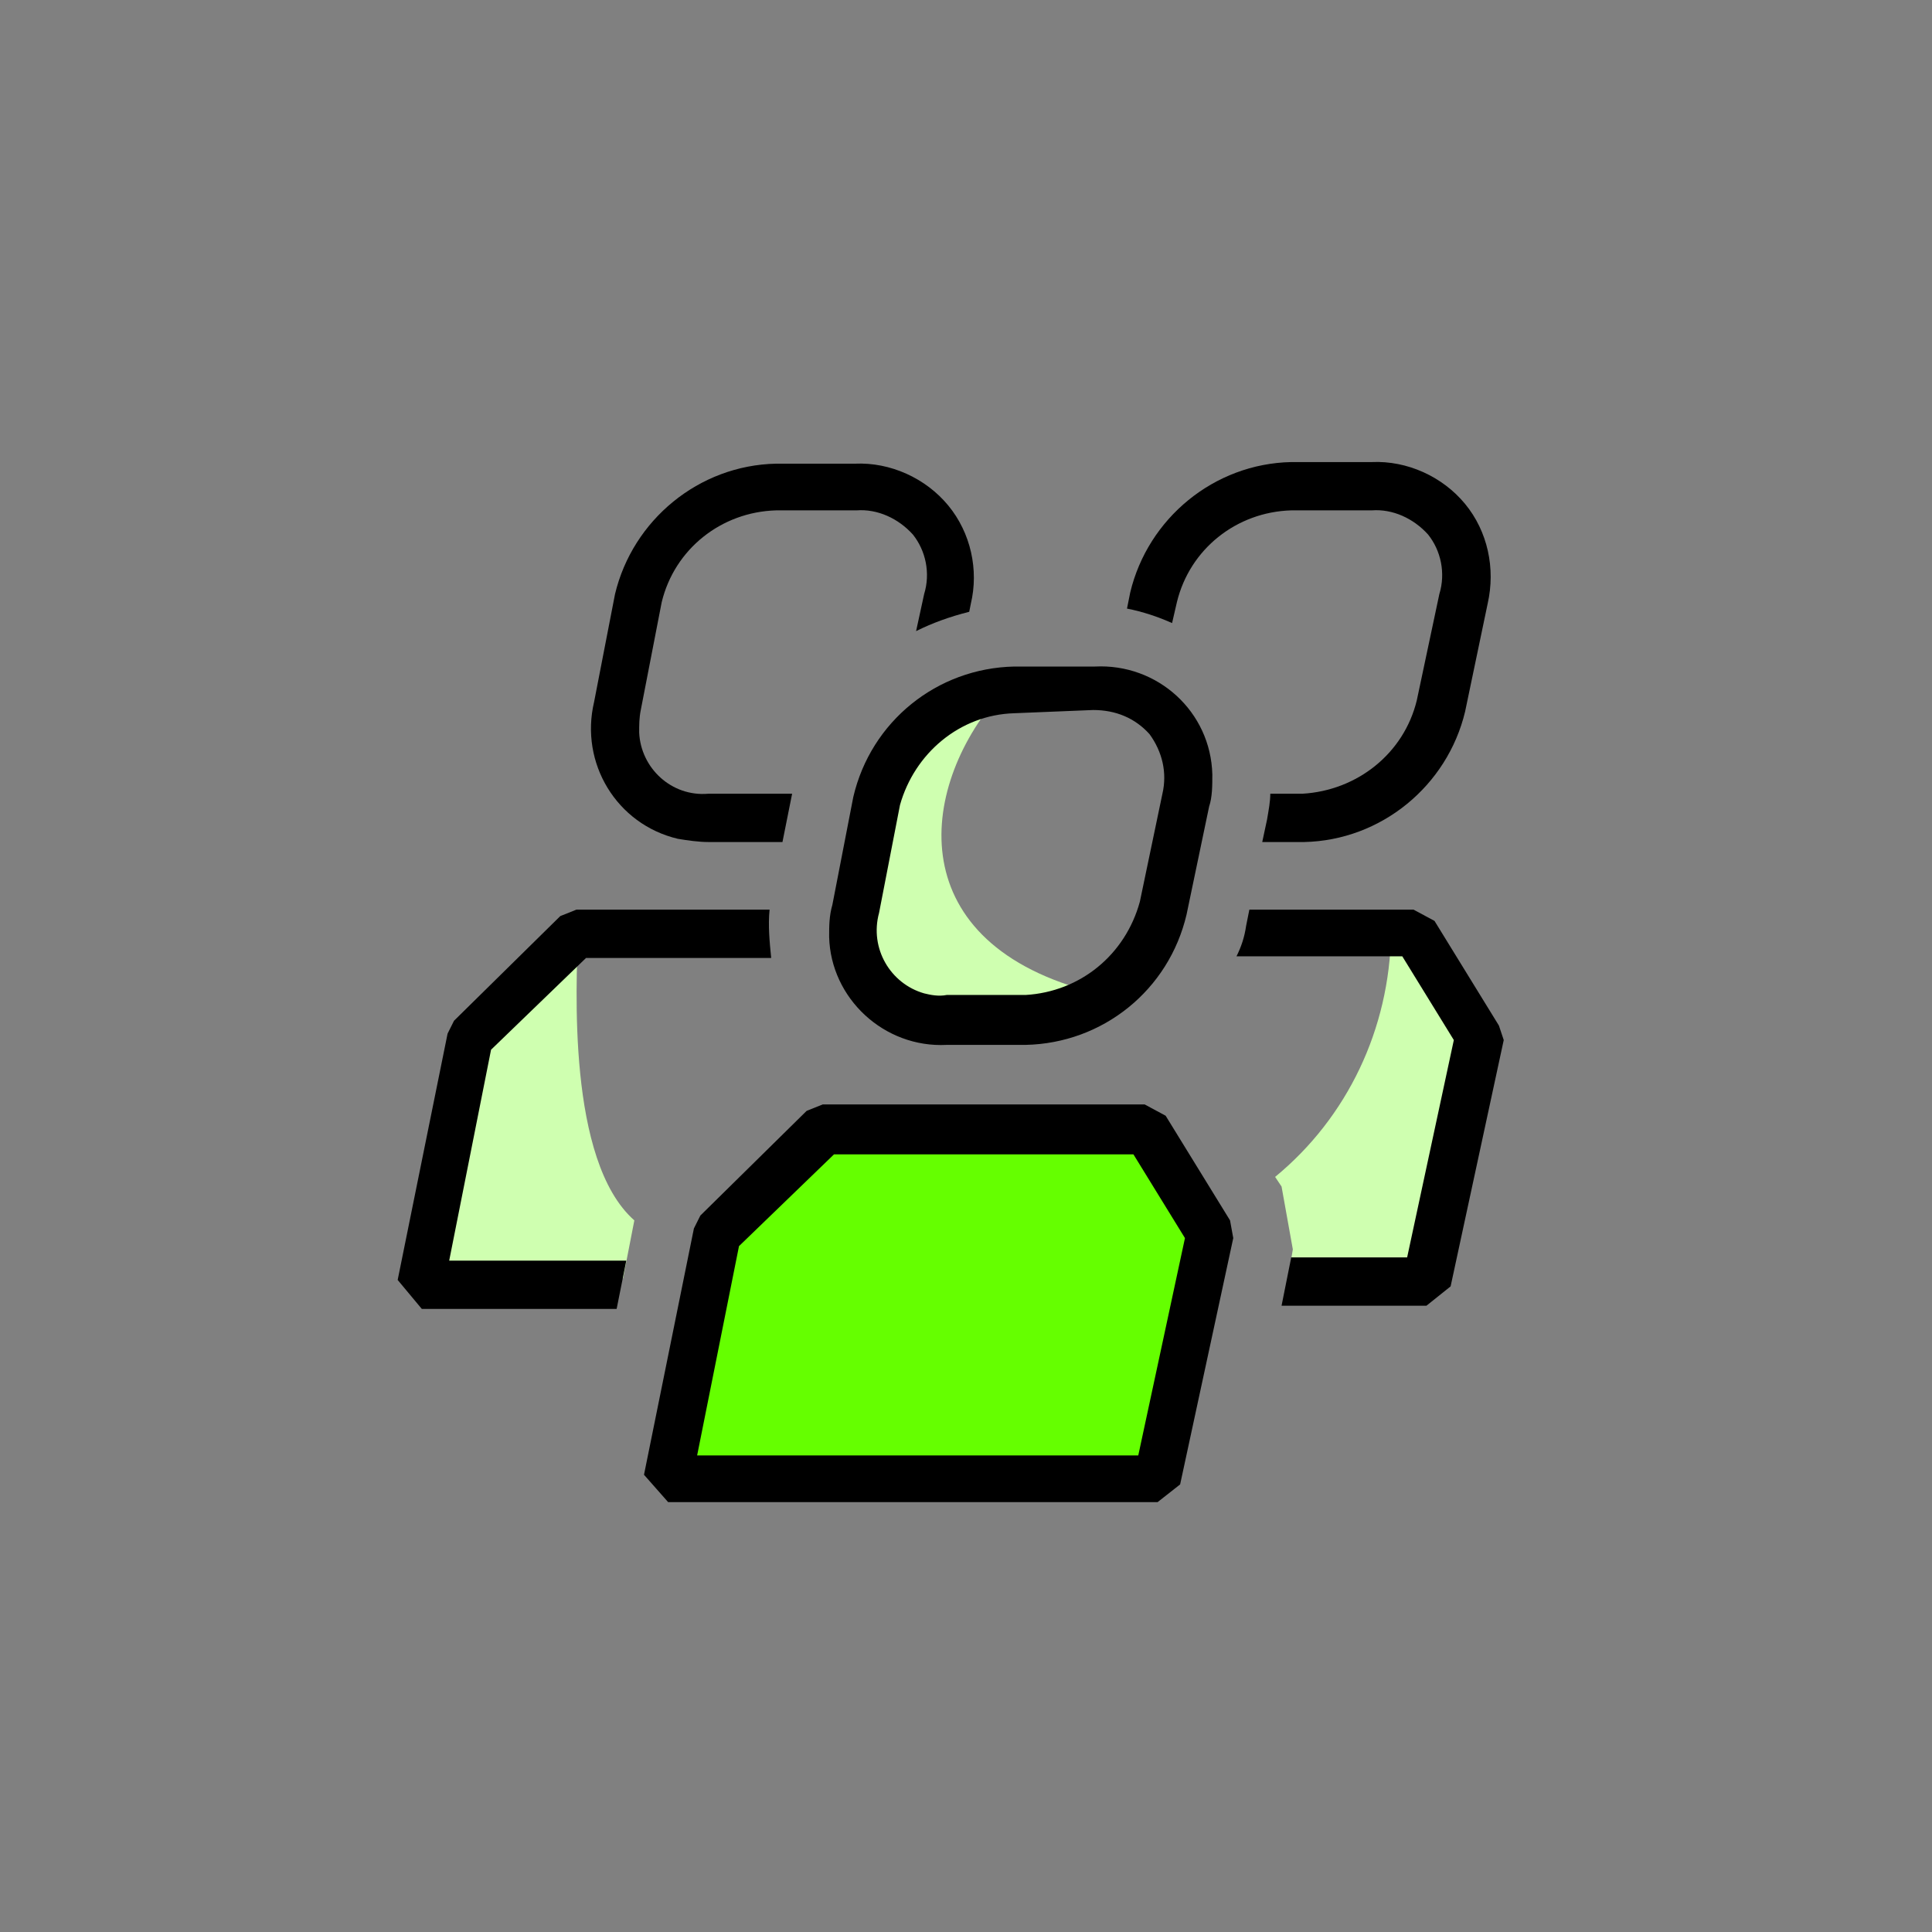
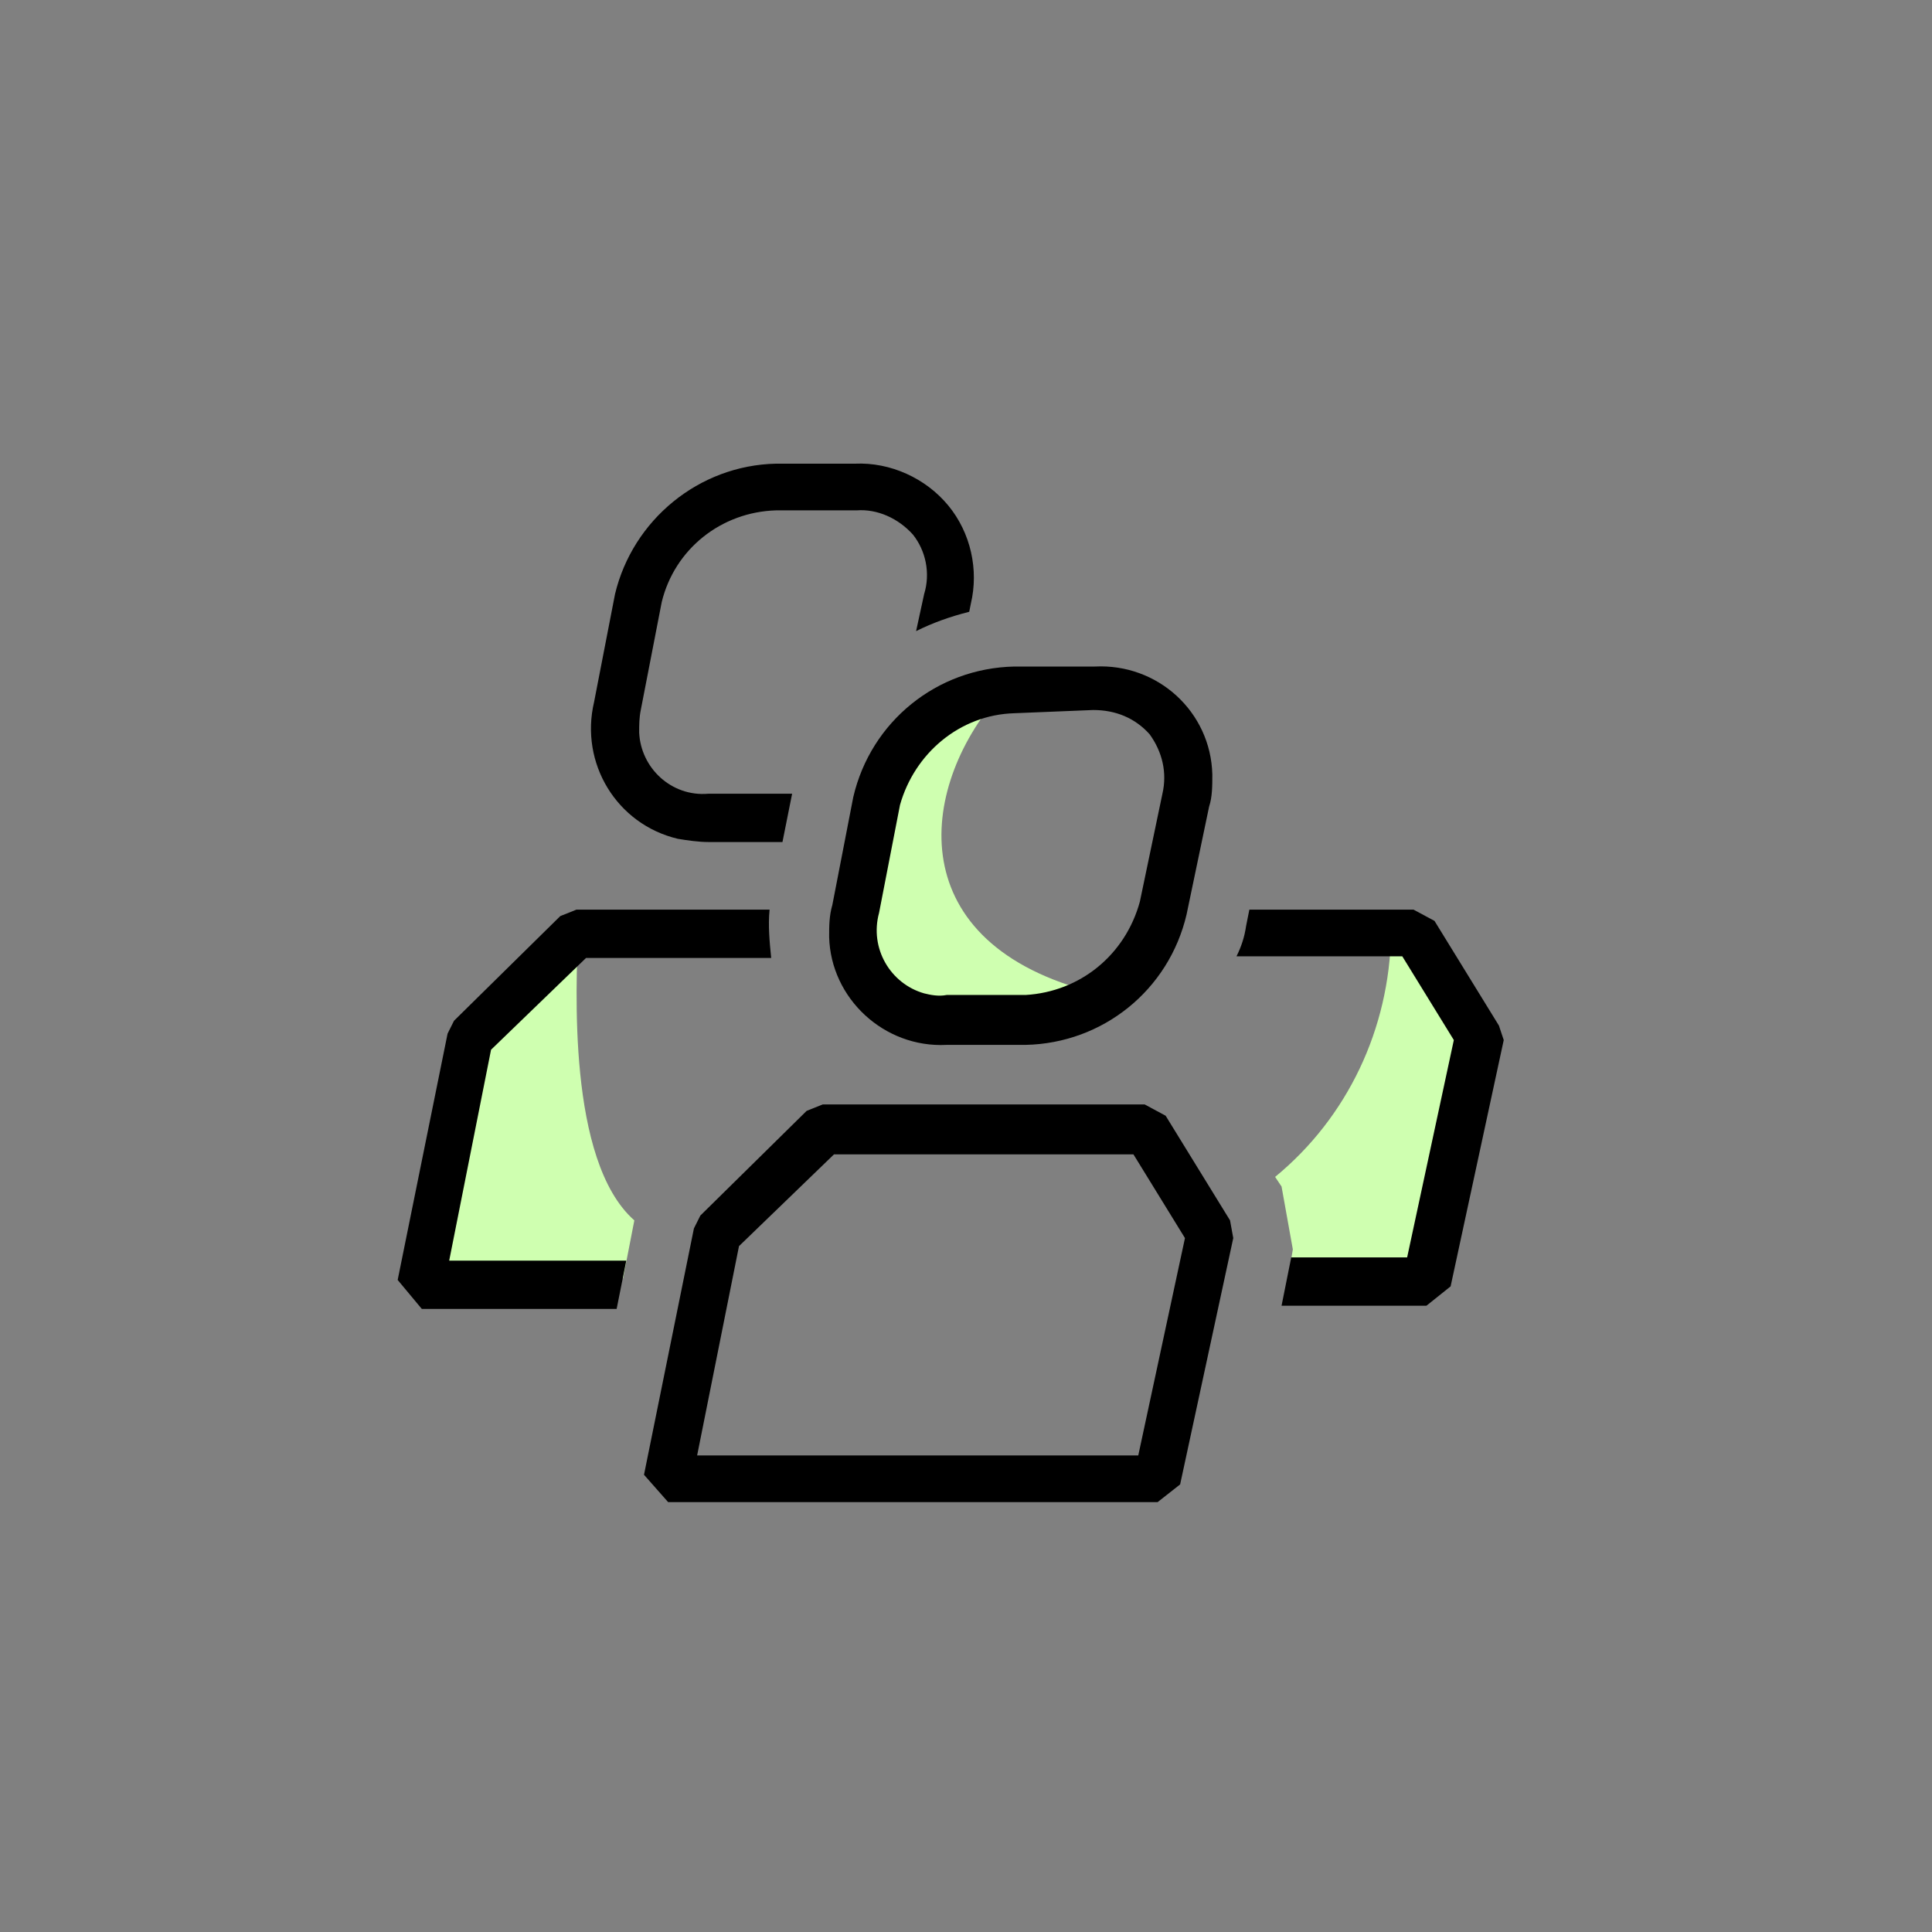
<svg xmlns="http://www.w3.org/2000/svg" enable-background="new 0 0 120 120" width="100" height="100" viewBox="0 0 120 120">
  <rect x="0" y="0" width="120" height="120" fill="#808080" stroke="none" />
  <path d="m86.4 58c-.1 5.9-2.7 11.4-7.2 15.1l.4.6.7 3.9-.3 1.8 7.8.4 4-15.3z" fill="#CFFFB0" />
  <path d="m39.4 75.8c-4.2-3.7-3.6-14.7-3.5-17.8l-6.6 6.5-3.1 15.3 12.5-.4z" fill="#CFFFB0" />
-   <path d="m91 31.3c-1.4-1.7-3.6-2.7-5.8-2.6h-5c-4.8.1-8.9 3.5-10 8.1l-.2 1c1 .2 1.9.5 2.8.9l.3-1.3c.8-3.3 3.7-5.6 7.1-5.7h5c1.3-.1 2.6.5 3.5 1.5.8 1 1.1 2.4.7 3.7l-1.4 6.6c-.8 3.3-3.7 5.6-7.1 5.8h-2c0 .5-.1 1-.2 1.6l-.3 1.4h2.6c4.8-.1 8.9-3.5 10-8.1l1.4-6.7c.5-2.2 0-4.5-1.4-6.2z" />
  <path d="m93.1 63.7-4-6.5-1.3-.7h-10.2l-.2 1c-.1.7-.3 1.3-.6 1.9h10.3l3.2 5.2-2.9 13.5h-7.2l-.6 3h9l1.5-1.2 3.3-15.3z" />
  <path d="m44 52.3h4.6l.6-3c-.1 0-.2 0-.3 0h-4.9c-2.3.2-4.2-1.6-4.3-3.8 0-.5 0-.9.1-1.4l1.3-6.7c.8-3.3 3.7-5.6 7.1-5.7h5c1.3-.1 2.6.5 3.5 1.5.8 1 1.1 2.4.7 3.7l-.5 2.3c1-.5 2.1-.9 3.3-1.2l.1-.5c.5-2.1 0-4.4-1.4-6.1s-3.6-2.7-5.8-2.6h-4.9c-4.8.1-8.9 3.5-10 8.1l-1.3 6.7c-.9 3.8 1.4 7.6 5.2 8.5.6.1 1.3.2 1.9.2z" />
-   <path d="m38.9 78.3h-11l2.6-13.1 5.9-5.7h11.5c-.1-1-.2-2-.1-3h-12l-1 .4-6.6 6.5-.4.8-3.1 15.3 1.5 1.8h12.1z" />
+   <path d="m38.9 78.3h-11l2.6-13.1 5.9-5.7h11.5c-.1-1-.2-2-.1-3h-12l-1 .4-6.6 6.5-.4.8-3.1 15.3 1.5 1.8h12.1" />
  <path d="m61.8 43.5c-4.9 5.9-5.7 15.5 6.8 18.3-4.7.7-17.6 3.5-15.5-5.3 1.9-7.7 3.5-12.5 8.7-13z" fill="#CFFFB0" />
  <path d="m63.7 64.9h-4.9c-3.9.2-7.2-2.9-7.3-6.7 0-.7 0-1.3.2-2l1.3-6.7c1.1-4.7 5.2-8 10-8.1h5c3.9-.2 7.2 2.8 7.3 6.7 0 .7 0 1.4-.2 2l-1.4 6.7c-1.1 4.7-5.2 8-10 8.1zm-.7-20.6c-3.4.1-6.2 2.5-7.1 5.7l-1.3 6.7c-.6 2.2.7 4.4 2.8 5 .4.1.9.2 1.4.1h4.9c3.4-.2 6.2-2.5 7.1-5.8l1.4-6.7c.3-1.3 0-2.6-.8-3.7-.9-1-2.1-1.5-3.5-1.5z" />
-   <path d="m71.2 70.1h-10-10l-6.6 6.5-3.1 15.3h30.4l3.3-15.3z" fill="#65FF00" />
  <path d="m71.9 93.3h-30.4l-1.5-1.7 3.1-15.3.4-.8 6.6-6.5 1-.4h20l1.3.7 4 6.5.2 1.1-3.3 15.3zm-28.6-2.9h27.4l2.9-13.5-3.2-5.2h-18.6l-5.9 5.7z" />
</svg>